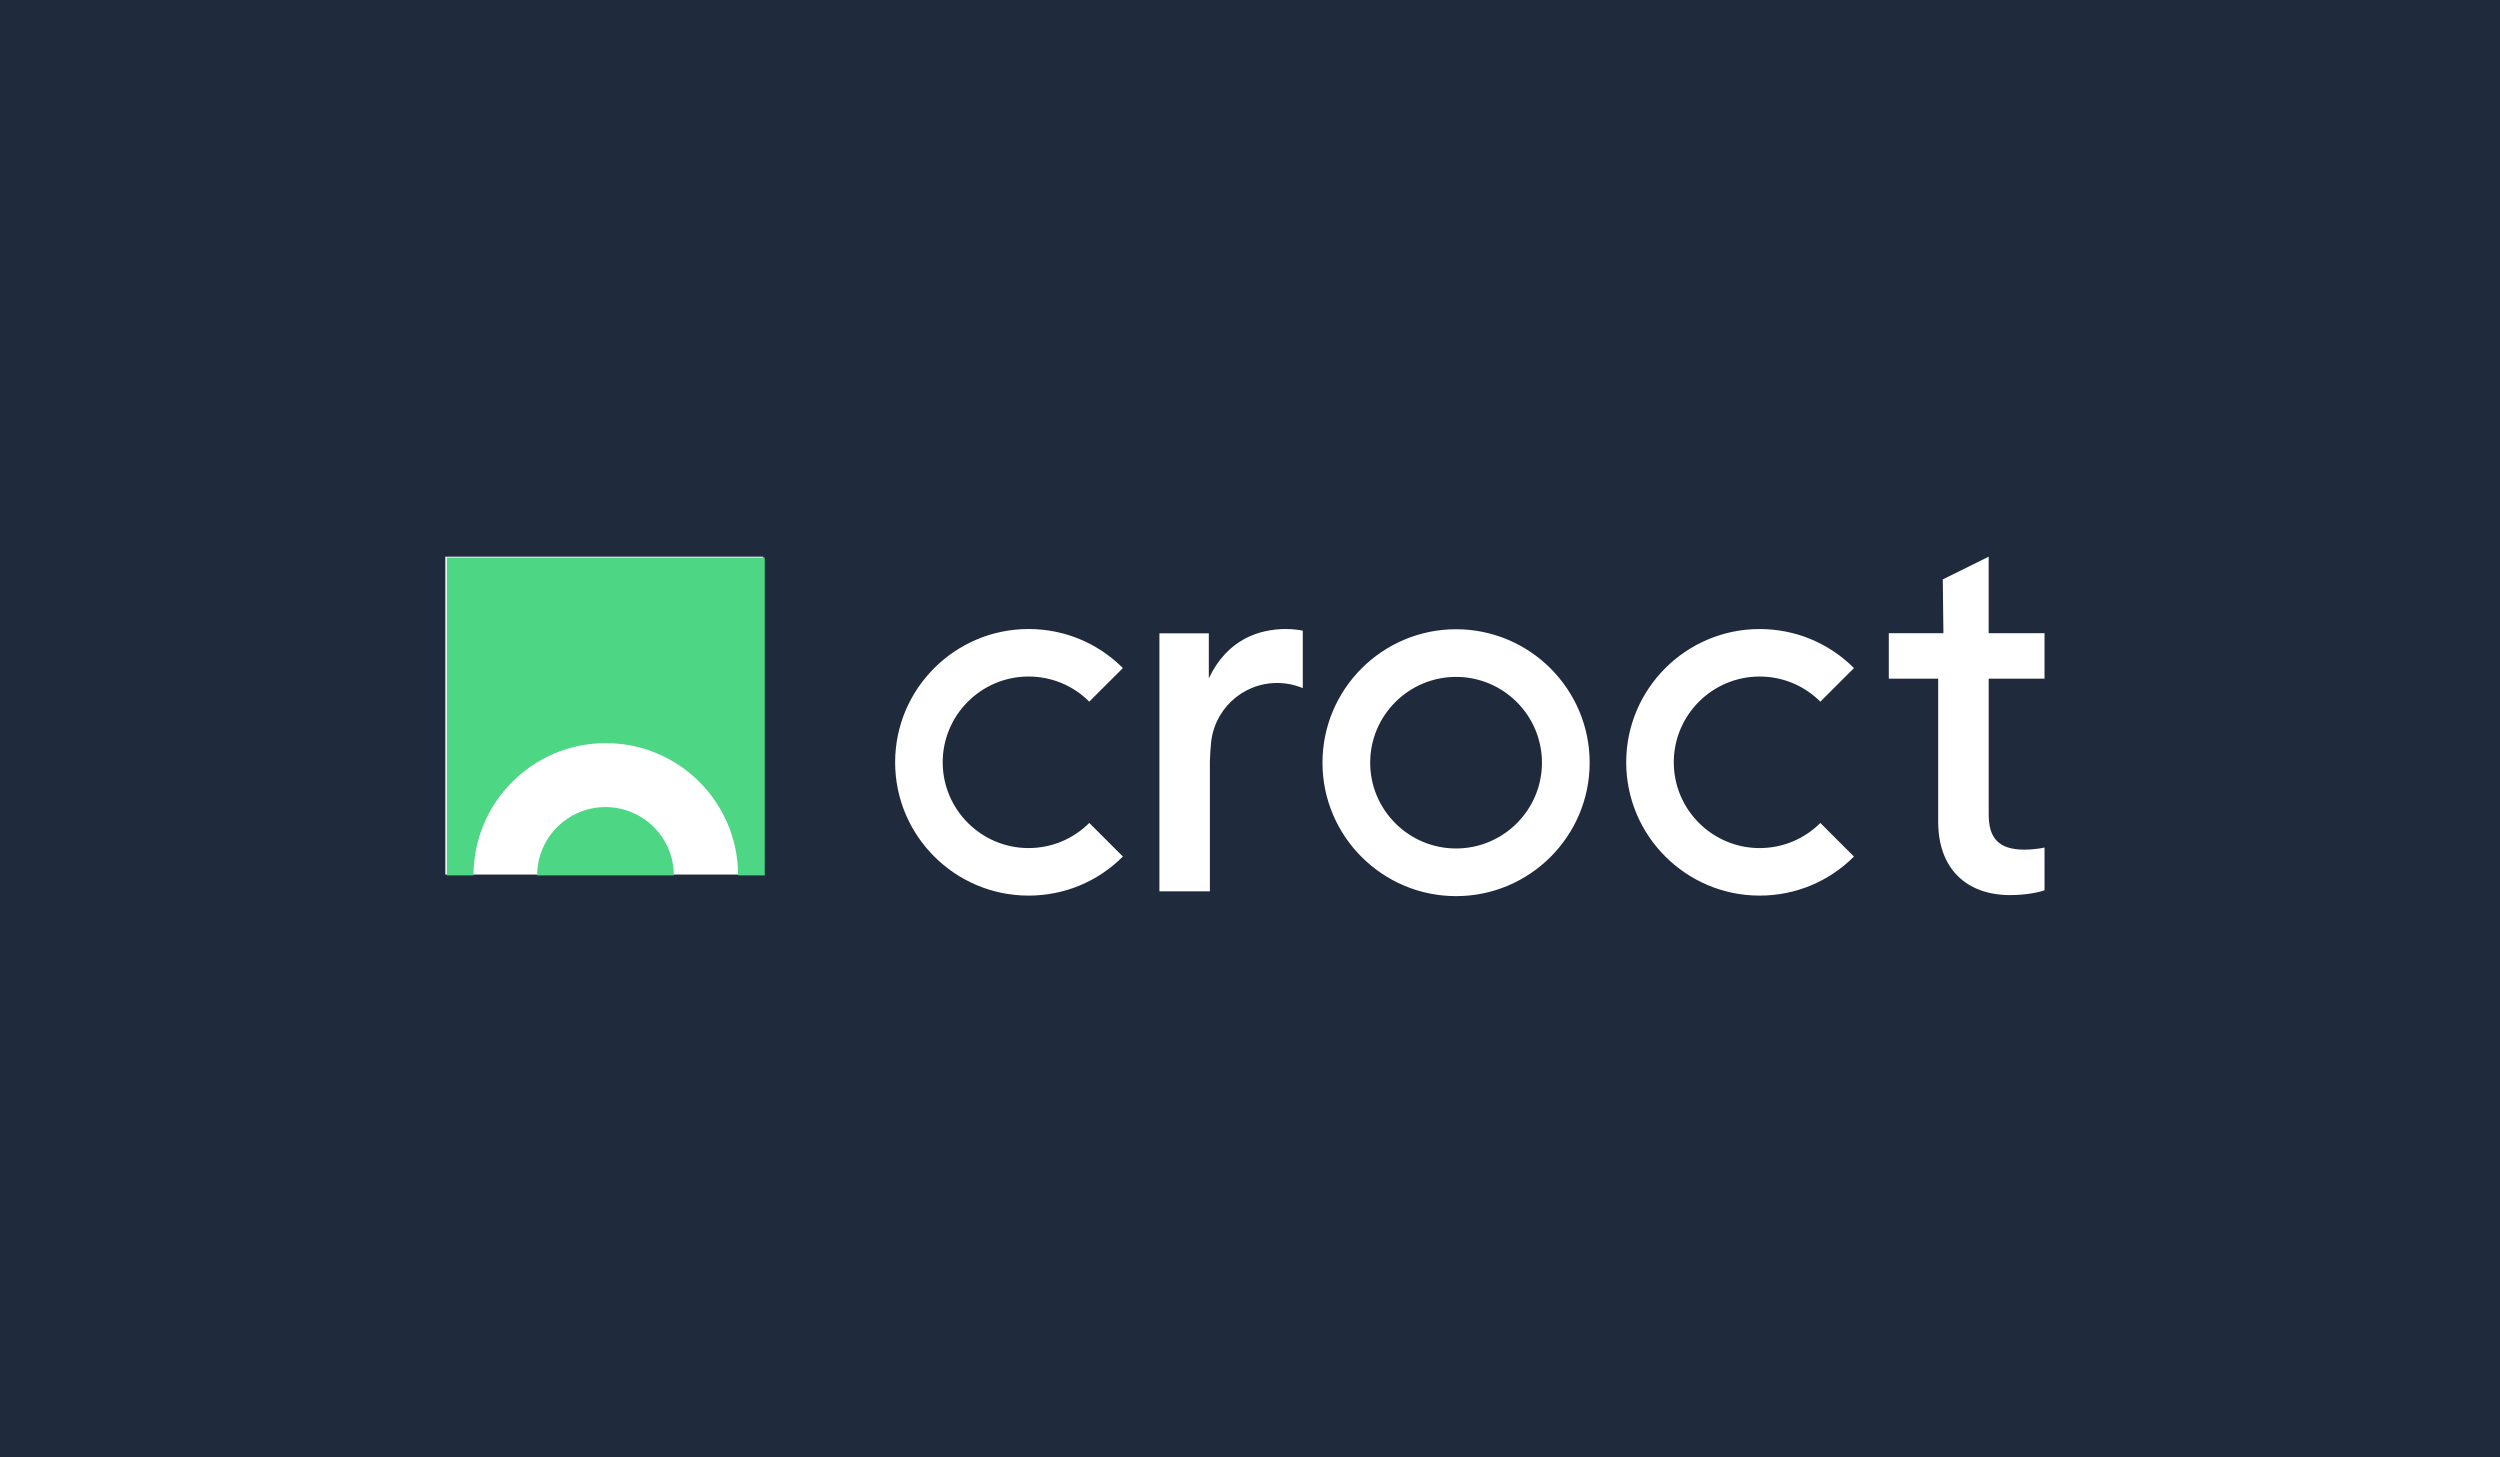
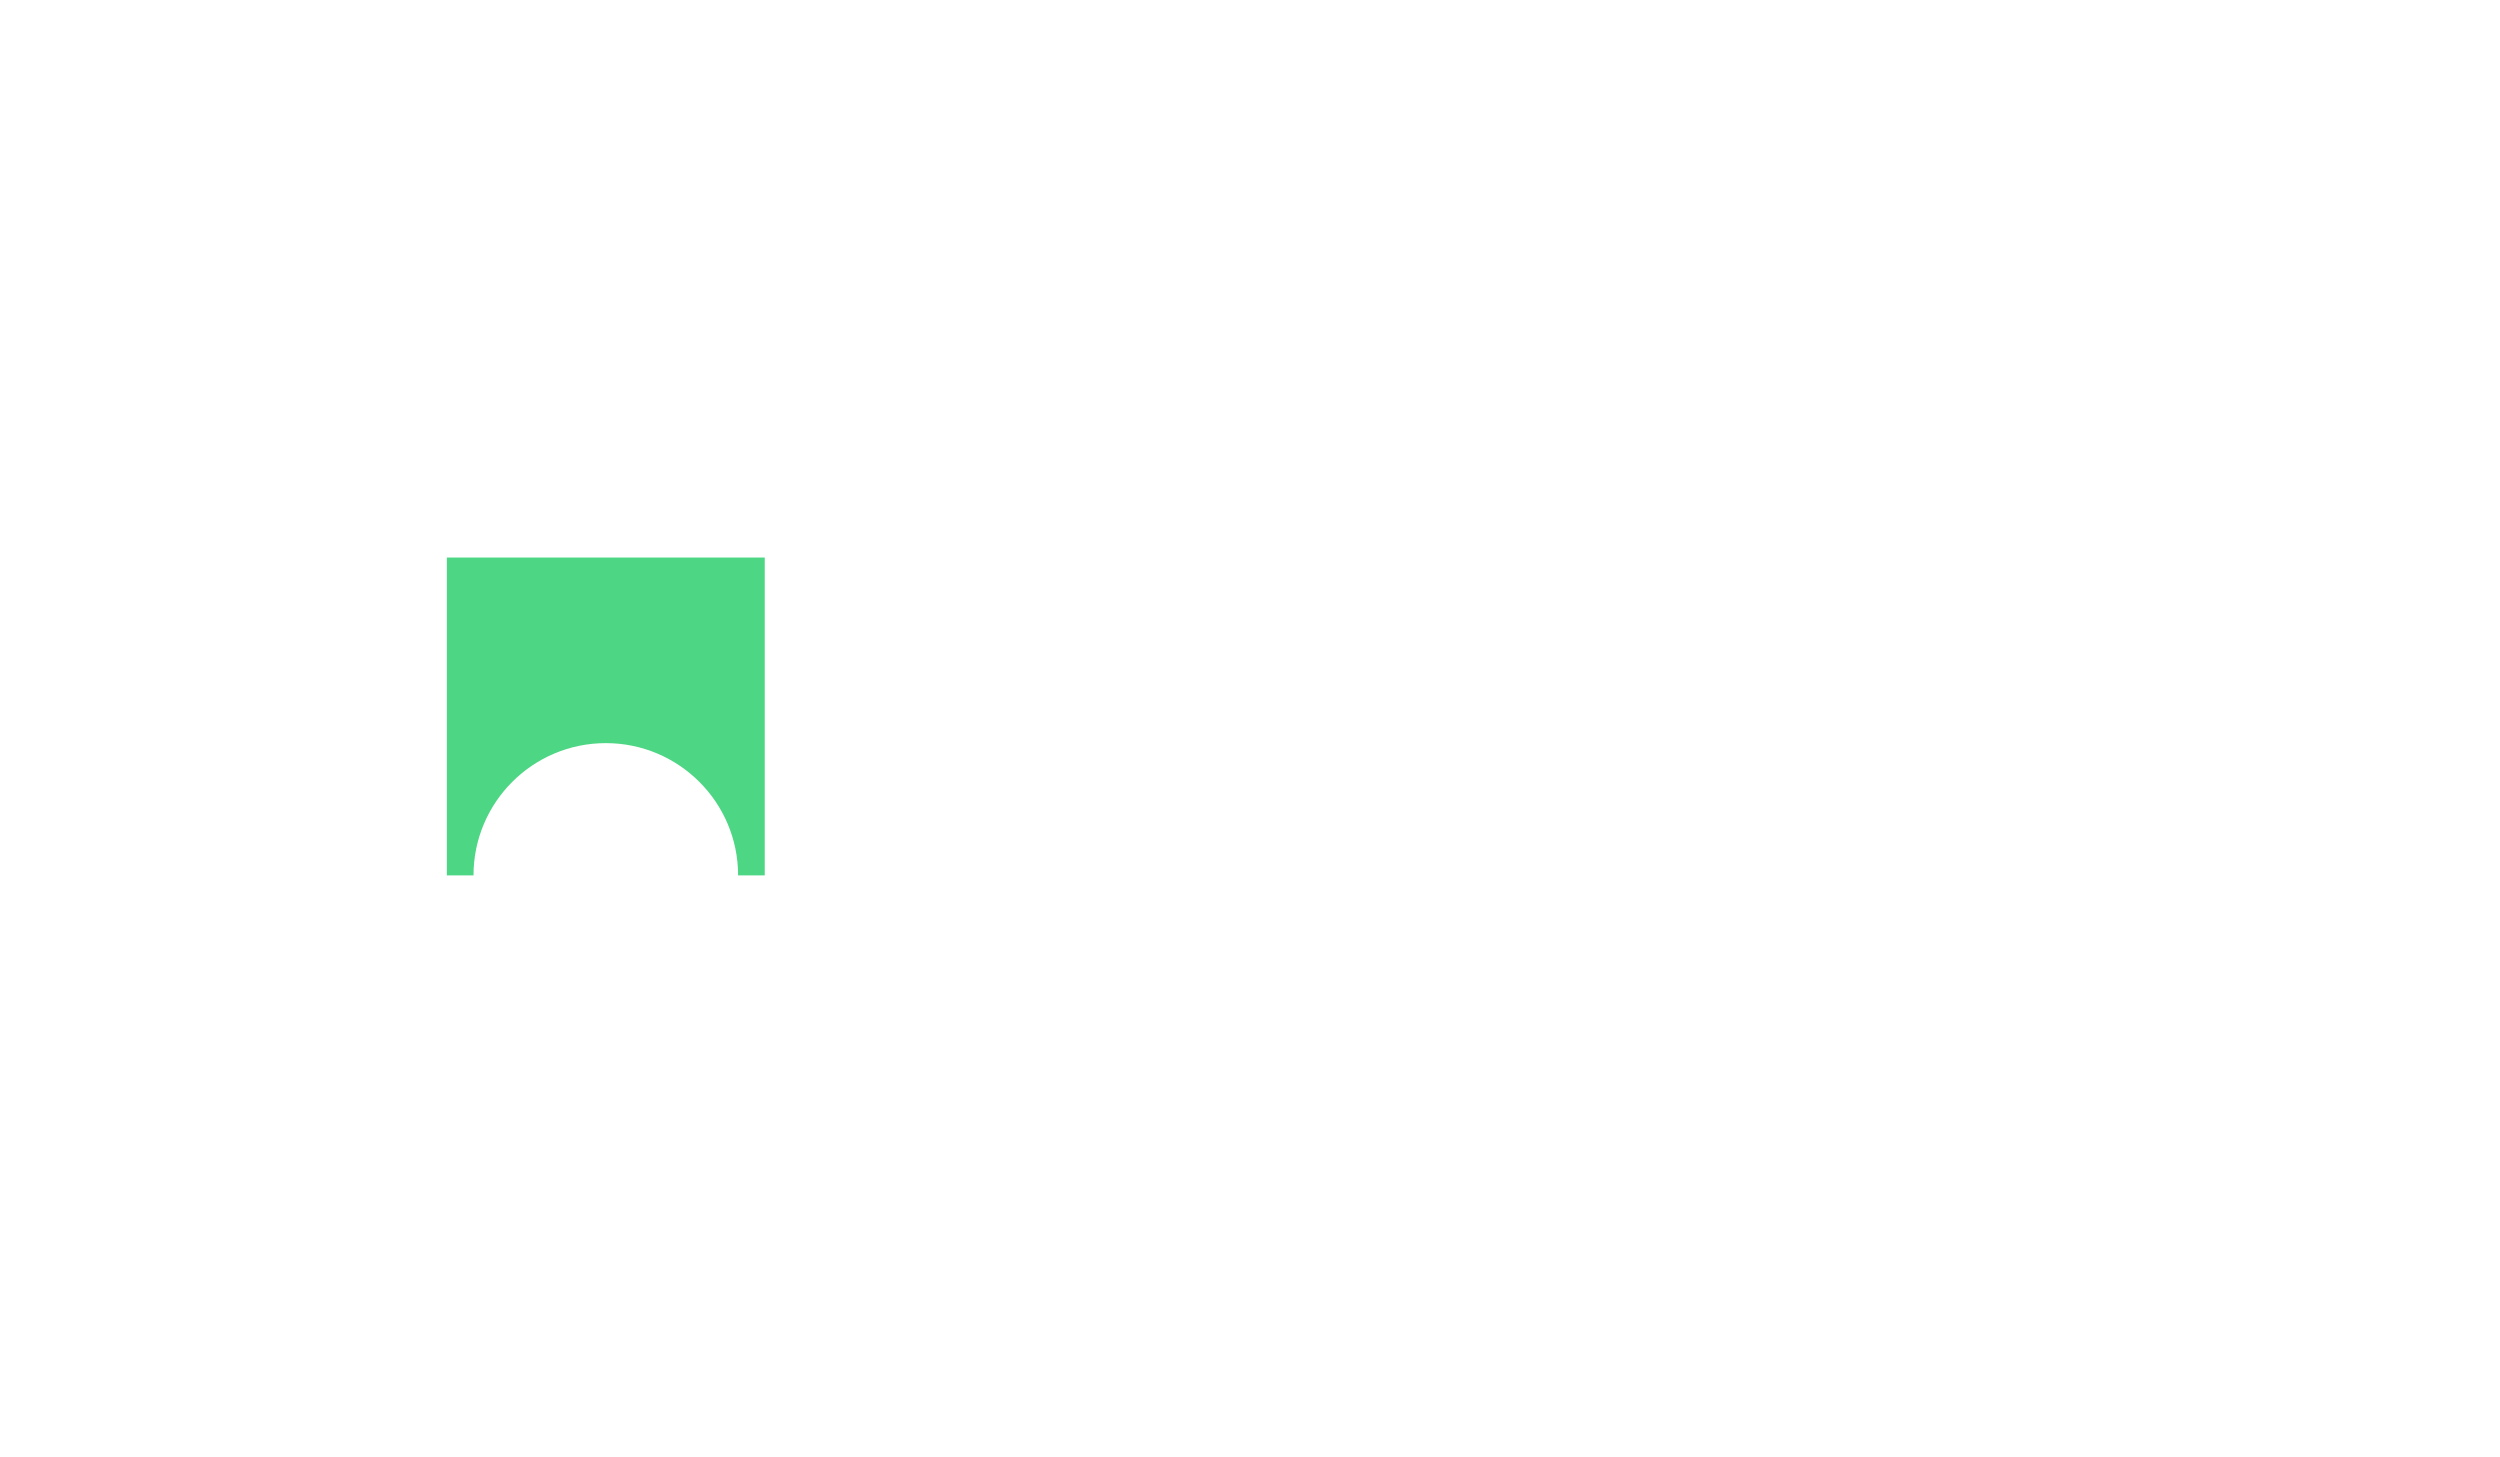
<svg xmlns="http://www.w3.org/2000/svg" width="247" height="144" viewBox="0 0 247 144" fill="none">
-   <rect width="247" height="144" fill="#1F2A3C" />
-   <rect x="44" y="55" width="31.407" height="31.407" fill="white" />
  <path d="M44.15 55.085V86.492H46.782C46.782 79.272 52.635 73.421 59.854 73.421C67.073 73.421 72.925 79.274 72.925 86.492H75.557V55.085H44.15Z" fill="#4DD684" />
-   <path d="M59.822 79.74C56.092 79.74 53.069 82.763 53.069 86.492H66.574C66.576 82.764 63.553 79.74 59.822 79.74Z" fill="#4DD684" />
-   <path fill-rule="evenodd" clip-rule="evenodd" d="M201.998 62.561V67.05H196.483V80.461C196.483 82.785 197.437 83.947 200.037 83.947C200.674 83.947 201.575 83.842 202 83.736V87.961C201.575 88.118 200.302 88.435 198.604 88.435C194.253 88.435 191.494 85.796 191.494 81.201V67.05H186.613V62.561H192.009L191.947 57.245L196.481 55V62.561H201.998ZM101.621 88.486C94.353 88.486 88.439 82.577 88.439 75.316C88.439 68.054 94.353 62.147 101.621 62.147C105.143 62.147 108.452 63.517 110.942 66.004L107.62 69.323C106.017 67.723 103.888 66.841 101.621 66.841C96.944 66.841 93.139 70.643 93.139 75.314C93.139 79.987 96.945 83.789 101.621 83.789C103.886 83.789 106.017 82.907 107.62 81.306L110.942 84.625C108.454 87.116 105.143 88.486 101.621 88.486ZM143.86 88.537C136.582 88.537 130.661 82.623 130.661 75.353C130.661 68.083 136.582 62.169 143.86 62.169C151.137 62.169 157.058 68.083 157.058 75.353C157.058 82.623 151.137 88.537 143.86 88.537ZM143.86 66.877C139.181 66.877 135.374 70.679 135.374 75.353C135.374 80.027 139.181 83.829 143.86 83.829C148.539 83.829 152.345 80.027 152.345 75.353C152.345 70.679 148.537 66.877 143.86 66.877ZM128.715 67.988C127.934 67.66 127.077 67.479 126.178 67.479C122.683 67.479 119.826 70.213 119.633 73.659C119.57 74.146 119.536 75.29 119.536 75.29V88.061H114.55V62.571H119.431V67.023C121.289 63.102 124.471 62.147 127.071 62.147C127.76 62.147 128.45 62.252 128.715 62.306V67.988ZM173.851 88.485C166.582 88.485 160.669 82.577 160.669 75.317C160.669 68.057 166.584 62.149 173.851 62.149C177.373 62.149 180.682 63.519 183.172 66.006L179.85 69.325C178.247 67.724 176.118 66.842 173.851 66.842C169.174 66.842 165.369 70.644 165.369 75.316C165.369 79.988 169.175 83.79 173.851 83.79C176.116 83.79 178.247 82.908 179.85 81.308L183.172 84.627C180.682 87.116 177.373 88.485 173.851 88.485Z" fill="white" />
</svg>